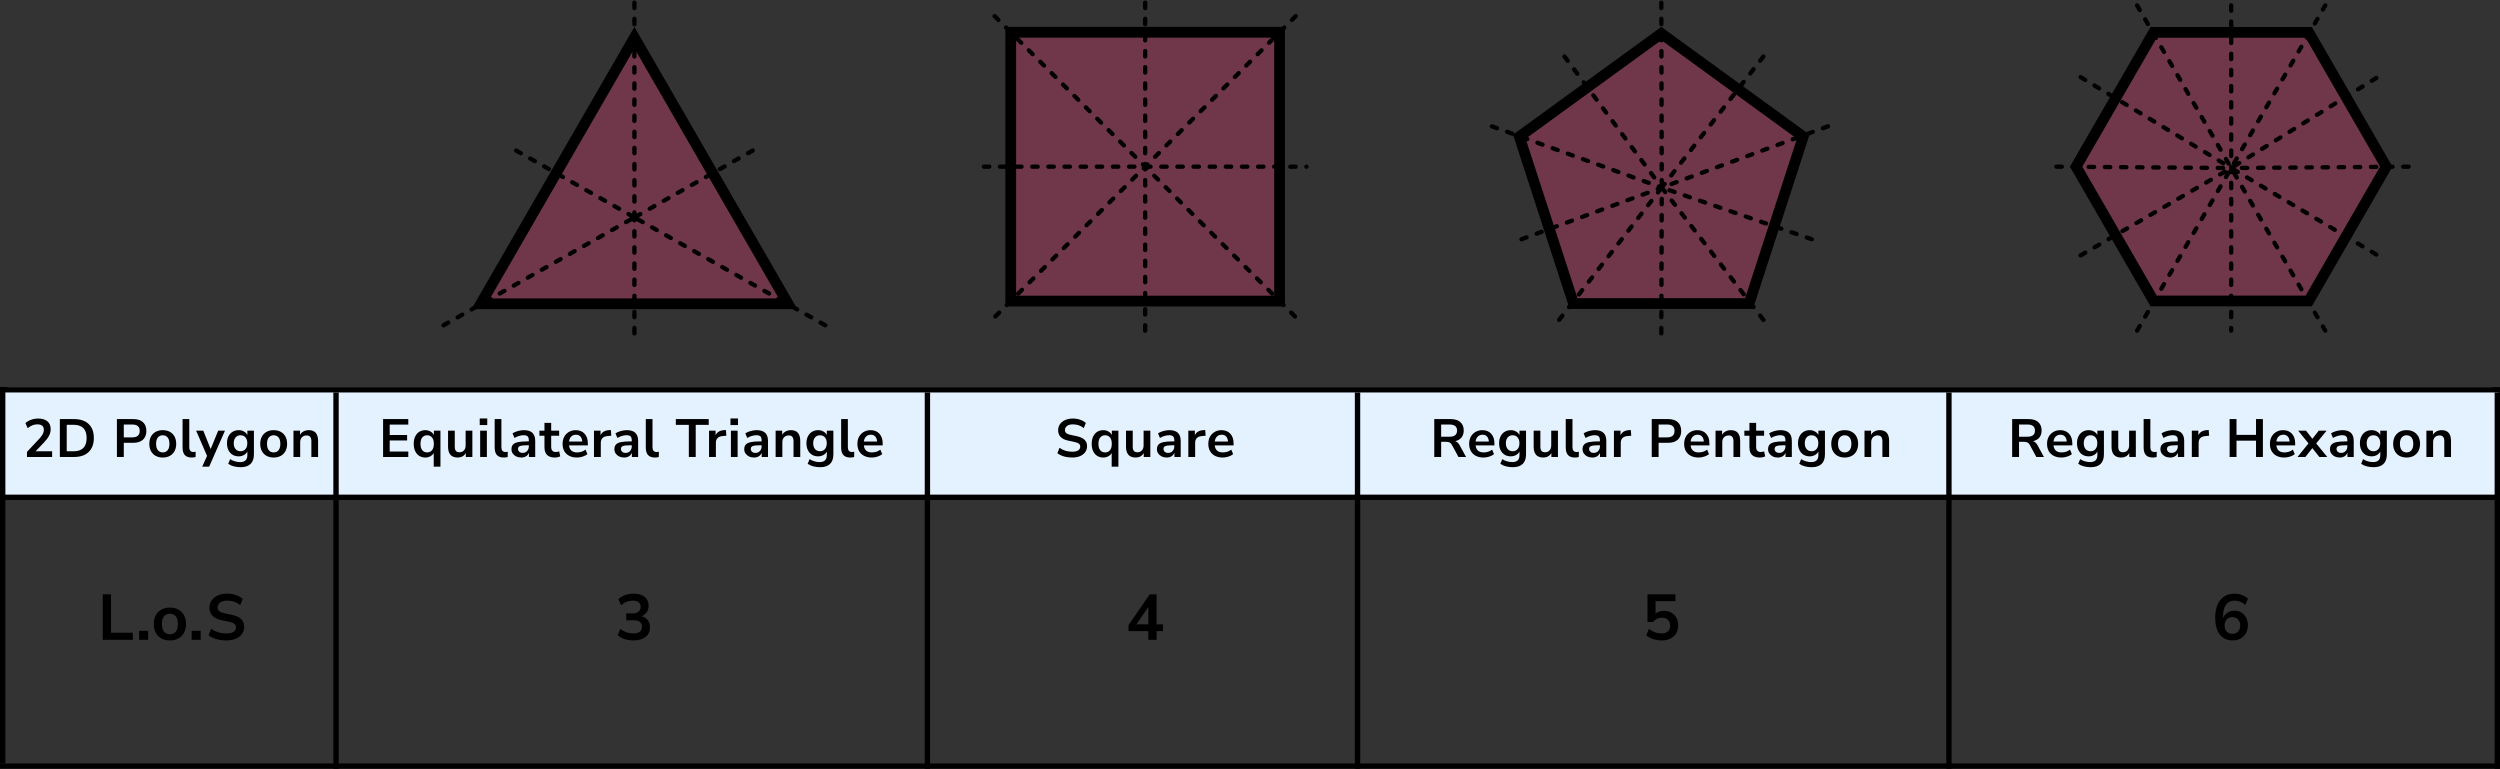
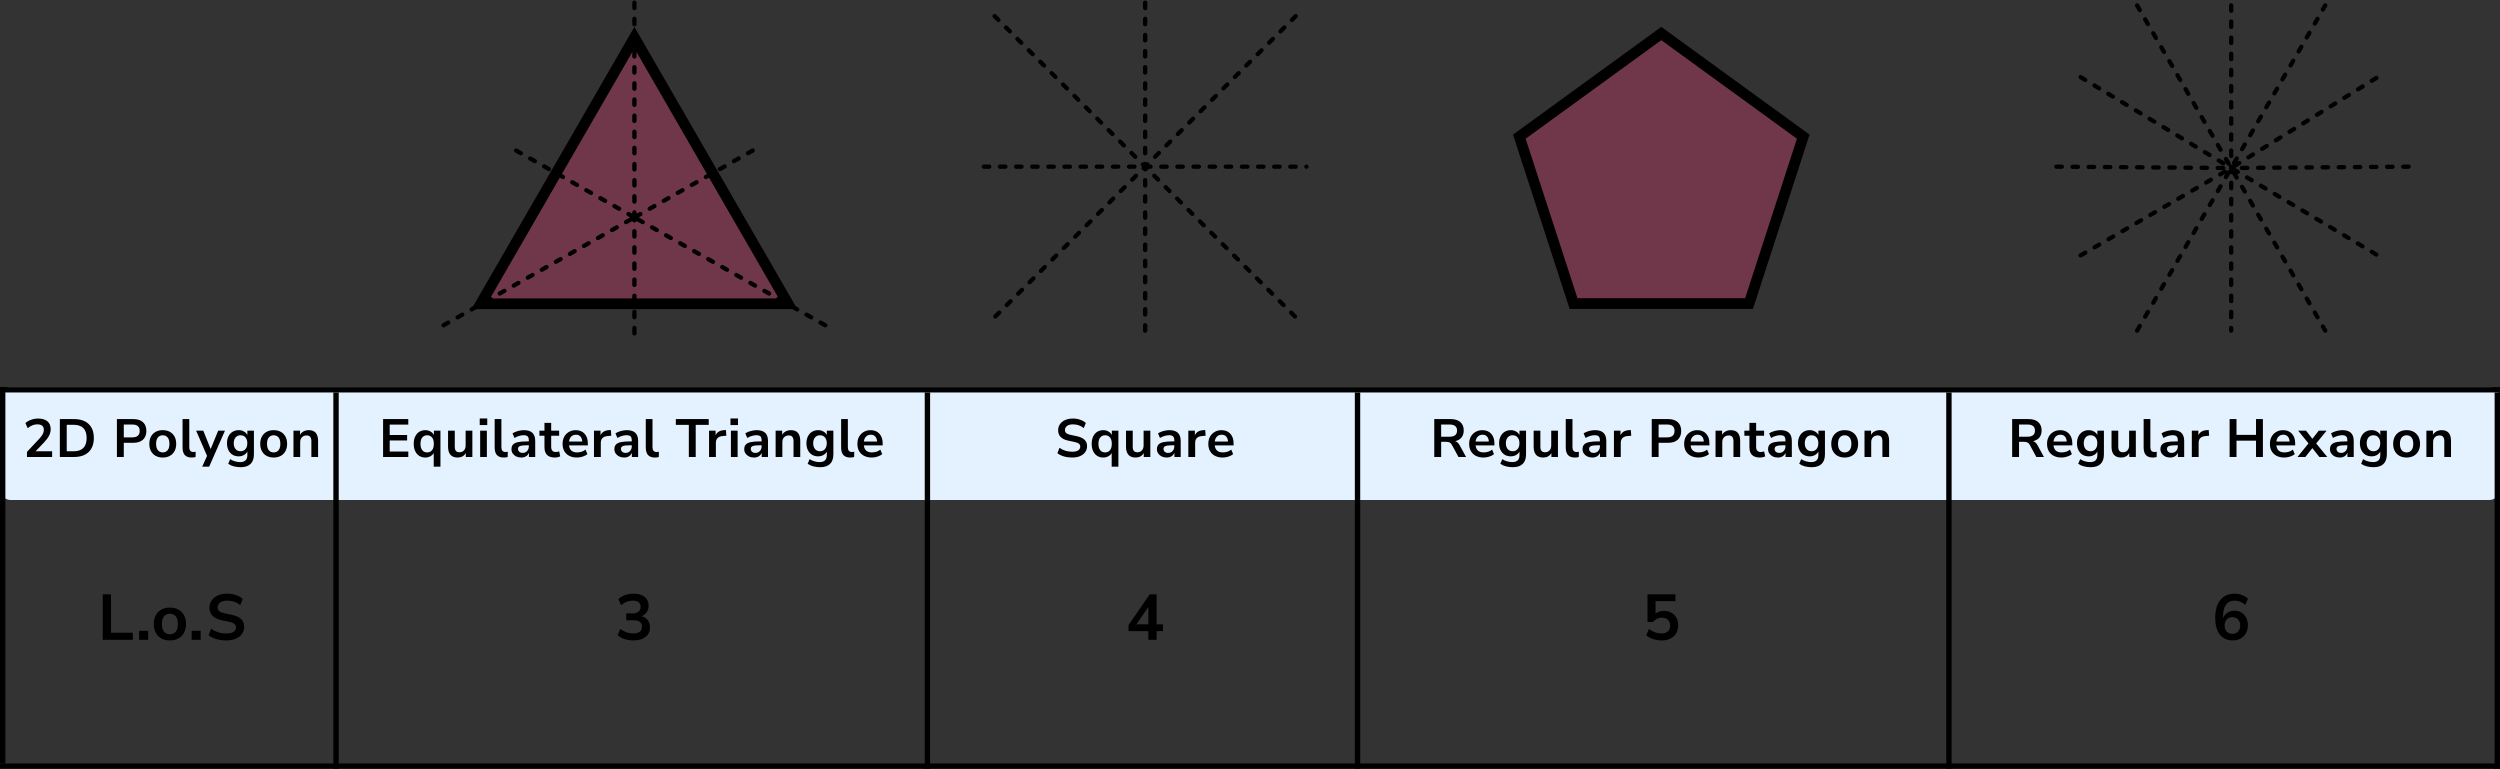
<svg xmlns="http://www.w3.org/2000/svg" width="465" height="143" viewBox="0 0 465 143" fill="none">
  <rect x="0" y="0" width="465" height="143" fill="#333333" stroke="none" />
-   <path d="M0 74C0 72.895 0.895 72 2 72H463C464.105 72 465 72.895 465 74V91C465 92.105 464.105 93 463 93H2C0.895 93 0 92.105 0 91V74Z" fill="#E4F2FF" />
+   <path d="M0 74C0 72.895 0.895 72 2 72H463C464.105 72 465 72.895 465 74V91C465 92.105 464.105 93 463 93H2C0.895 93 0 92.105 0 91V74" fill="#E4F2FF" />
  <line y1="72.5" x2="465" y2="72.5" stroke="black" />
-   <line y1="92.5" x2="465" y2="92.5" stroke="black" />
  <line y1="142.5" x2="465" y2="142.5" stroke="black" />
  <line x1="0.5" y1="72" x2="0.5" y2="142" stroke="black" />
  <line x1="62.5" y1="73" x2="62.5" y2="143" stroke="black" />
  <line x1="172.5" y1="73" x2="172.5" y2="143" stroke="black" />
  <line x1="252.5" y1="73" x2="252.5" y2="143" stroke="black" />
  <line x1="362.5" y1="73" x2="362.5" y2="143" stroke="black" />
  <line x1="464.5" y1="73" x2="464.5" y2="143" stroke="black" />
  <path d="M89.421 56.5L118 7L146.579 56.5H89.421Z" fill="#FF4081" fill-opacity="0.3" stroke="black" stroke-width="2" />
  <path d="M118 0.5V40.435M118 62V40.435M96 28L118 40.435M153.5 60.5L118 40.435M140 28L118 40.435M82.5 60.5L118 40.435" stroke="black" stroke-width="0.8" stroke-linecap="round" stroke-linejoin="round" stroke-dasharray="1 2" />
-   <rect x="188" y="6" width="50" height="50" fill="#FF4081" fill-opacity="0.3" stroke="black" stroke-width="2" />
  <path d="M213 0.5V61.5M183 31H213H243M185 3L241 59M241 3L185 59" stroke="black" stroke-width="0.8" stroke-linecap="round" stroke-linejoin="round" stroke-dasharray="1 2" />
  <path d="M282.595 25.421L309 6.236L335.405 25.421L325.319 56.462H292.681L282.595 25.421Z" fill="#FF4081" fill-opacity="0.3" stroke="black" stroke-width="2" />
-   <path d="M309 0.5L309.086 34.889M309 62L309.086 34.889M291 10.5L309.086 34.889M328 59.5L309.086 34.889M328 10.5L309.086 34.889M290 59.5L309.086 34.889M340 23.5L309.086 34.889M283 44.5L309.086 34.889M277.5 23.5L309.086 34.889M337 44.5L309.086 34.889" stroke="black" stroke-width="0.8" stroke-linecap="round" stroke-linejoin="round" stroke-dasharray="1 2" />
-   <path d="M400.577 55.981L386.155 31L400.577 6.019H429.423L443.845 31L429.423 55.981H400.577Z" fill="#FF4081" fill-opacity="0.3" stroke="black" stroke-width="2" />
  <path d="M415 1V61.5M382.5 31L415 31.25M448 31L415 31.25M397.5 1L432.5 61.5M397.5 61.5L432.5 1M387 14.35L415 31.25M442 47.349L415 31.25M442 14.5L415 31.25M387 47.5L415 31.25" stroke="black" stroke-width="0.8" stroke-linecap="round" stroke-linejoin="round" stroke-dasharray="1 2" />
  <path d="M5.016 85V84.05L7.296 81.62C7.602 81.287 7.822 80.993 7.956 80.74C8.089 80.48 8.156 80.217 8.156 79.95C8.156 79.27 7.746 78.93 6.926 78.93C6.286 78.93 5.696 79.17 5.156 79.65L4.726 78.69C5.006 78.437 5.356 78.233 5.776 78.08C6.196 77.927 6.632 77.85 7.086 77.85C7.839 77.85 8.416 78.02 8.816 78.36C9.222 78.7 9.426 79.187 9.426 79.82C9.426 80.247 9.322 80.657 9.116 81.05C8.916 81.443 8.599 81.867 8.166 82.32L6.616 83.94H9.696V85H5.016ZM11.132 85V77.95H13.752C14.932 77.95 15.842 78.253 16.482 78.86C17.128 79.467 17.452 80.337 17.452 81.47C17.452 82.597 17.128 83.467 16.482 84.08C15.842 84.693 14.932 85 13.752 85H11.132ZM12.412 83.94H13.672C15.298 83.94 16.112 83.117 16.112 81.47C16.112 79.83 15.298 79.01 13.672 79.01H12.412V83.94ZM21.744 85V77.95H24.804C25.578 77.95 26.174 78.143 26.594 78.53C27.014 78.917 27.224 79.457 27.224 80.15C27.224 80.843 27.014 81.387 26.594 81.78C26.174 82.167 25.578 82.36 24.804 82.36H23.024V85H21.744ZM23.024 81.35H24.604C25.524 81.35 25.984 80.95 25.984 80.15C25.984 79.357 25.524 78.96 24.604 78.96H23.024V81.35ZM30.274 85.1C29.767 85.1 29.327 84.997 28.954 84.79C28.58 84.583 28.29 84.29 28.084 83.91C27.877 83.523 27.774 83.07 27.774 82.55C27.774 82.03 27.877 81.58 28.084 81.2C28.29 80.82 28.58 80.527 28.954 80.32C29.327 80.113 29.767 80.01 30.274 80.01C30.78 80.01 31.22 80.113 31.594 80.32C31.967 80.527 32.257 80.82 32.464 81.2C32.67 81.58 32.774 82.03 32.774 82.55C32.774 83.07 32.67 83.523 32.464 83.91C32.257 84.29 31.967 84.583 31.594 84.79C31.22 84.997 30.78 85.1 30.274 85.1ZM30.274 84.15C30.647 84.15 30.947 84.017 31.174 83.75C31.4 83.477 31.514 83.077 31.514 82.55C31.514 82.017 31.4 81.62 31.174 81.36C30.947 81.093 30.647 80.96 30.274 80.96C29.9 80.96 29.6 81.093 29.374 81.36C29.147 81.62 29.034 82.017 29.034 82.55C29.034 83.077 29.147 83.477 29.374 83.75C29.6 84.017 29.9 84.15 30.274 84.15ZM35.656 85.1C35.075 85.1 34.645 84.943 34.365 84.63C34.092 84.31 33.956 83.843 33.956 83.23V77.95H35.206V83.17C35.206 83.77 35.459 84.07 35.965 84.07C36.039 84.07 36.112 84.067 36.185 84.06C36.259 84.053 36.329 84.04 36.395 84.02L36.376 85.01C36.136 85.07 35.895 85.1 35.656 85.1ZM37.612 86.8L38.512 84.8L36.482 80.11H37.812L39.182 83.53L40.582 80.11H41.842L38.902 86.8H37.612ZM44.768 86.9C44.315 86.9 43.888 86.847 43.488 86.74C43.095 86.64 42.748 86.483 42.448 86.27L42.808 85.4C43.088 85.587 43.388 85.723 43.708 85.81C44.028 85.903 44.348 85.95 44.668 85.95C45.561 85.95 46.008 85.52 46.008 84.66V83.99C45.868 84.263 45.651 84.48 45.358 84.64C45.071 84.8 44.751 84.88 44.398 84.88C43.958 84.88 43.575 84.78 43.248 84.58C42.921 84.373 42.668 84.087 42.488 83.72C42.308 83.353 42.218 82.927 42.218 82.44C42.218 81.953 42.308 81.53 42.488 81.17C42.668 80.803 42.921 80.52 43.248 80.32C43.575 80.113 43.958 80.01 44.398 80.01C44.765 80.01 45.091 80.093 45.378 80.26C45.665 80.42 45.875 80.637 46.008 80.91V80.11H47.228V84.51C47.228 85.303 47.018 85.9 46.598 86.3C46.178 86.7 45.568 86.9 44.768 86.9ZM44.738 83.93C45.125 83.93 45.431 83.797 45.658 83.53C45.885 83.263 45.998 82.9 45.998 82.44C45.998 81.98 45.885 81.62 45.658 81.36C45.431 81.093 45.125 80.96 44.738 80.96C44.351 80.96 44.045 81.093 43.818 81.36C43.591 81.62 43.478 81.98 43.478 82.44C43.478 82.9 43.591 83.263 43.818 83.53C44.045 83.797 44.351 83.93 44.738 83.93ZM50.903 85.1C50.396 85.1 49.956 84.997 49.583 84.79C49.21 84.583 48.92 84.29 48.713 83.91C48.506 83.523 48.403 83.07 48.403 82.55C48.403 82.03 48.506 81.58 48.713 81.2C48.92 80.82 49.21 80.527 49.583 80.32C49.956 80.113 50.396 80.01 50.903 80.01C51.41 80.01 51.85 80.113 52.223 80.32C52.596 80.527 52.886 80.82 53.093 81.2C53.3 81.58 53.403 82.03 53.403 82.55C53.403 83.07 53.3 83.523 53.093 83.91C52.886 84.29 52.596 84.583 52.223 84.79C51.85 84.997 51.41 85.1 50.903 85.1ZM50.903 84.15C51.276 84.15 51.576 84.017 51.803 83.75C52.03 83.477 52.143 83.077 52.143 82.55C52.143 82.017 52.03 81.62 51.803 81.36C51.576 81.093 51.276 80.96 50.903 80.96C50.53 80.96 50.23 81.093 50.003 81.36C49.776 81.62 49.663 82.017 49.663 82.55C49.663 83.077 49.776 83.477 50.003 83.75C50.23 84.017 50.53 84.15 50.903 84.15ZM54.585 85V80.11H55.805V80.87C55.971 80.59 56.195 80.377 56.475 80.23C56.761 80.083 57.081 80.01 57.435 80.01C58.588 80.01 59.165 80.68 59.165 82.02V85H57.915V82.08C57.915 81.7 57.841 81.423 57.695 81.25C57.555 81.077 57.335 80.99 57.035 80.99C56.668 80.99 56.375 81.107 56.155 81.34C55.941 81.567 55.835 81.87 55.835 82.25V85H54.585Z" fill="black" />
  <path d="M71.254 85V77.95H75.944V78.97H72.484V80.91H75.724V81.93H72.484V83.98H75.944V85H71.254ZM80.672 86.8V84.26C80.532 84.513 80.322 84.717 80.042 84.87C79.762 85.023 79.448 85.1 79.102 85.1C78.675 85.1 78.298 84.997 77.972 84.79C77.652 84.583 77.402 84.29 77.222 83.91C77.042 83.523 76.952 83.07 76.952 82.55C76.952 82.023 77.042 81.573 77.222 81.2C77.402 80.82 77.652 80.527 77.972 80.32C78.298 80.113 78.675 80.01 79.102 80.01C79.462 80.01 79.785 80.093 80.072 80.26C80.358 80.42 80.568 80.637 80.702 80.91V80.11H81.922V86.8H80.672ZM79.452 84.15C79.825 84.15 80.125 84.017 80.352 83.75C80.578 83.477 80.692 83.077 80.692 82.55C80.692 82.017 80.578 81.62 80.352 81.36C80.125 81.093 79.825 80.96 79.452 80.96C79.078 80.96 78.778 81.093 78.552 81.36C78.325 81.62 78.212 82.017 78.212 82.55C78.212 83.077 78.325 83.477 78.552 83.75C78.778 84.017 79.078 84.15 79.452 84.15ZM85.138 85.1C83.938 85.1 83.338 84.427 83.338 83.08V80.11H84.588V83.1C84.588 83.447 84.658 83.703 84.798 83.87C84.938 84.037 85.161 84.12 85.468 84.12C85.801 84.12 86.074 84.007 86.288 83.78C86.501 83.547 86.608 83.24 86.608 82.86V80.11H87.858V85H86.638V84.27C86.311 84.823 85.811 85.1 85.138 85.1ZM89.229 79.06V77.84H90.629V79.06H89.229ZM89.309 85V80.11H90.559V85H89.309ZM93.708 85.1C93.128 85.1 92.698 84.943 92.418 84.63C92.144 84.31 92.008 83.843 92.008 83.23V77.95H93.258V83.17C93.258 83.77 93.511 84.07 94.018 84.07C94.091 84.07 94.164 84.067 94.238 84.06C94.311 84.053 94.381 84.04 94.448 84.02L94.428 85.01C94.188 85.07 93.948 85.1 93.708 85.1ZM96.961 85.1C96.608 85.1 96.291 85.033 96.011 84.9C95.738 84.76 95.521 84.573 95.361 84.34C95.208 84.107 95.131 83.843 95.131 83.55C95.131 83.19 95.224 82.907 95.411 82.7C95.598 82.487 95.901 82.333 96.321 82.24C96.741 82.147 97.304 82.1 98.011 82.1H98.361V81.89C98.361 81.557 98.288 81.317 98.141 81.17C97.994 81.023 97.748 80.95 97.401 80.95C97.128 80.95 96.848 80.993 96.561 81.08C96.274 81.16 95.984 81.287 95.691 81.46L95.331 80.61C95.504 80.49 95.708 80.387 95.941 80.3C96.181 80.207 96.431 80.137 96.691 80.09C96.958 80.037 97.208 80.01 97.441 80.01C98.154 80.01 98.684 80.177 99.031 80.51C99.378 80.837 99.551 81.347 99.551 82.04V85H98.381V84.22C98.268 84.493 98.088 84.71 97.841 84.87C97.594 85.023 97.301 85.1 96.961 85.1ZM97.221 84.24C97.548 84.24 97.818 84.127 98.031 83.9C98.251 83.673 98.361 83.387 98.361 83.04V82.82H98.021C97.394 82.82 96.958 82.87 96.711 82.97C96.471 83.063 96.351 83.237 96.351 83.49C96.351 83.71 96.428 83.89 96.581 84.03C96.734 84.17 96.948 84.24 97.221 84.24ZM103.21 85.1C101.916 85.1 101.27 84.46 101.27 83.18V81.05H100.33V80.11H101.27V78.65H102.52V80.11H104V81.05H102.52V83.11C102.52 83.43 102.59 83.67 102.73 83.83C102.87 83.99 103.096 84.07 103.41 84.07C103.503 84.07 103.6 84.06 103.7 84.04C103.8 84.013 103.903 83.987 104.01 83.96L104.2 84.88C104.08 84.947 103.926 85 103.74 85.04C103.56 85.08 103.383 85.1 103.21 85.1ZM107.319 85.1C106.765 85.1 106.289 84.997 105.889 84.79C105.489 84.583 105.179 84.29 104.959 83.91C104.745 83.53 104.639 83.08 104.639 82.56C104.639 82.053 104.742 81.61 104.949 81.23C105.162 80.85 105.452 80.553 105.819 80.34C106.192 80.12 106.615 80.01 107.089 80.01C107.782 80.01 108.329 80.23 108.729 80.67C109.135 81.11 109.339 81.71 109.339 82.47V82.84H105.839C105.932 83.713 106.432 84.15 107.339 84.15C107.612 84.15 107.885 84.11 108.159 84.03C108.432 83.943 108.682 83.81 108.909 83.63L109.259 84.47C109.025 84.663 108.732 84.817 108.379 84.93C108.025 85.043 107.672 85.1 107.319 85.1ZM107.139 80.86C106.772 80.86 106.475 80.973 106.249 81.2C106.022 81.427 105.885 81.733 105.839 82.12H108.299C108.272 81.713 108.159 81.403 107.959 81.19C107.765 80.97 107.492 80.86 107.139 80.86ZM110.479 85V80.11H111.699V80.97C111.939 80.39 112.452 80.07 113.239 80.01L113.619 79.98L113.699 81.04L112.979 81.11C112.159 81.19 111.749 81.61 111.749 82.37V85H110.479ZM116.106 85.1C115.753 85.1 115.436 85.033 115.156 84.9C114.883 84.76 114.666 84.573 114.506 84.34C114.353 84.107 114.276 83.843 114.276 83.55C114.276 83.19 114.369 82.907 114.556 82.7C114.743 82.487 115.046 82.333 115.466 82.24C115.886 82.147 116.449 82.1 117.156 82.1H117.506V81.89C117.506 81.557 117.433 81.317 117.286 81.17C117.139 81.023 116.893 80.95 116.546 80.95C116.273 80.95 115.993 80.993 115.706 81.08C115.419 81.16 115.129 81.287 114.836 81.46L114.476 80.61C114.649 80.49 114.853 80.387 115.086 80.3C115.326 80.207 115.576 80.137 115.836 80.09C116.103 80.037 116.353 80.01 116.586 80.01C117.299 80.01 117.829 80.177 118.176 80.51C118.523 80.837 118.696 81.347 118.696 82.04V85H117.526V84.22C117.413 84.493 117.233 84.71 116.986 84.87C116.739 85.023 116.446 85.1 116.106 85.1ZM116.366 84.24C116.693 84.24 116.963 84.127 117.176 83.9C117.396 83.673 117.506 83.387 117.506 83.04V82.82H117.166C116.539 82.82 116.103 82.87 115.856 82.97C115.616 83.063 115.496 83.237 115.496 83.49C115.496 83.71 115.573 83.89 115.726 84.03C115.879 84.17 116.093 84.24 116.366 84.24ZM121.815 85.1C121.235 85.1 120.805 84.943 120.525 84.63C120.251 84.31 120.115 83.843 120.115 83.23V77.95H121.365V83.17C121.365 83.77 121.618 84.07 122.125 84.07C122.198 84.07 122.271 84.067 122.345 84.06C122.418 84.053 122.488 84.04 122.555 84.02L122.535 85.01C122.295 85.07 122.055 85.1 121.815 85.1ZM128.123 85V79.02H125.703V77.95H131.823V79.02H129.403V85H128.123ZM131.883 85V80.11H133.103V80.97C133.343 80.39 133.856 80.07 134.643 80.01L135.023 79.98L135.103 81.04L134.383 81.11C133.563 81.19 133.153 81.61 133.153 82.37V85H131.883ZM135.869 79.06V77.84H137.269V79.06H135.869ZM135.949 85V80.11H137.199V85H135.949ZM140.258 85.1C139.905 85.1 139.588 85.033 139.308 84.9C139.035 84.76 138.818 84.573 138.658 84.34C138.505 84.107 138.428 83.843 138.428 83.55C138.428 83.19 138.521 82.907 138.708 82.7C138.895 82.487 139.198 82.333 139.618 82.24C140.038 82.147 140.601 82.1 141.308 82.1H141.658V81.89C141.658 81.557 141.585 81.317 141.438 81.17C141.291 81.023 141.045 80.95 140.698 80.95C140.425 80.95 140.145 80.993 139.858 81.08C139.571 81.16 139.281 81.287 138.988 81.46L138.628 80.61C138.801 80.49 139.005 80.387 139.238 80.3C139.478 80.207 139.728 80.137 139.988 80.09C140.255 80.037 140.505 80.01 140.738 80.01C141.451 80.01 141.981 80.177 142.328 80.51C142.675 80.837 142.848 81.347 142.848 82.04V85H141.678V84.22C141.565 84.493 141.385 84.71 141.138 84.87C140.891 85.023 140.598 85.1 140.258 85.1ZM140.518 84.24C140.845 84.24 141.115 84.127 141.328 83.9C141.548 83.673 141.658 83.387 141.658 83.04V82.82H141.318C140.691 82.82 140.255 82.87 140.008 82.97C139.768 83.063 139.648 83.237 139.648 83.49C139.648 83.71 139.725 83.89 139.878 84.03C140.031 84.17 140.245 84.24 140.518 84.24ZM144.267 85V80.11H145.487V80.87C145.653 80.59 145.877 80.377 146.157 80.23C146.443 80.083 146.763 80.01 147.117 80.01C148.27 80.01 148.847 80.68 148.847 82.02V85H147.597V82.08C147.597 81.7 147.523 81.423 147.377 81.25C147.237 81.077 147.017 80.99 146.717 80.99C146.35 80.99 146.057 81.107 145.837 81.34C145.623 81.567 145.517 81.87 145.517 82.25V85H144.267ZM152.546 86.9C152.093 86.9 151.666 86.847 151.266 86.74C150.873 86.64 150.526 86.483 150.226 86.27L150.586 85.4C150.866 85.587 151.166 85.723 151.486 85.81C151.806 85.903 152.126 85.95 152.446 85.95C153.34 85.95 153.786 85.52 153.786 84.66V83.99C153.646 84.263 153.43 84.48 153.136 84.64C152.85 84.8 152.53 84.88 152.176 84.88C151.736 84.88 151.353 84.78 151.026 84.58C150.7 84.373 150.446 84.087 150.266 83.72C150.086 83.353 149.996 82.927 149.996 82.44C149.996 81.953 150.086 81.53 150.266 81.17C150.446 80.803 150.7 80.52 151.026 80.32C151.353 80.113 151.736 80.01 152.176 80.01C152.543 80.01 152.87 80.093 153.156 80.26C153.443 80.42 153.653 80.637 153.786 80.91V80.11H155.006V84.51C155.006 85.303 154.796 85.9 154.376 86.3C153.956 86.7 153.346 86.9 152.546 86.9ZM152.516 83.93C152.903 83.93 153.21 83.797 153.436 83.53C153.663 83.263 153.776 82.9 153.776 82.44C153.776 81.98 153.663 81.62 153.436 81.36C153.21 81.093 152.903 80.96 152.516 80.96C152.13 80.96 151.823 81.093 151.596 81.36C151.37 81.62 151.256 81.98 151.256 82.44C151.256 82.9 151.37 83.263 151.596 83.53C151.823 83.797 152.13 83.93 152.516 83.93ZM158.151 85.1C157.571 85.1 157.141 84.943 156.861 84.63C156.588 84.31 156.451 83.843 156.451 83.23V77.95H157.701V83.17C157.701 83.77 157.955 84.07 158.461 84.07C158.535 84.07 158.608 84.067 158.681 84.06C158.755 84.053 158.825 84.04 158.891 84.02L158.871 85.01C158.631 85.07 158.391 85.1 158.151 85.1ZM162.156 85.1C161.603 85.1 161.126 84.997 160.726 84.79C160.326 84.583 160.016 84.29 159.796 83.91C159.583 83.53 159.476 83.08 159.476 82.56C159.476 82.053 159.579 81.61 159.786 81.23C159.999 80.85 160.289 80.553 160.656 80.34C161.029 80.12 161.453 80.01 161.926 80.01C162.619 80.01 163.166 80.23 163.566 80.67C163.973 81.11 164.176 81.71 164.176 82.47V82.84H160.676C160.769 83.713 161.269 84.15 162.176 84.15C162.449 84.15 162.723 84.11 162.996 84.03C163.269 83.943 163.519 83.81 163.746 83.63L164.096 84.47C163.863 84.663 163.569 84.817 163.216 84.93C162.863 85.043 162.509 85.1 162.156 85.1ZM161.976 80.86C161.609 80.86 161.313 80.973 161.086 81.2C160.859 81.427 160.723 81.733 160.676 82.12H163.136C163.109 81.713 162.996 81.403 162.796 81.19C162.603 80.97 162.329 80.86 161.976 80.86Z" fill="black" />
  <path d="M199.414 85.1C198.861 85.1 198.347 85.03 197.874 84.89C197.401 84.743 197.001 84.547 196.674 84.3L197.064 83.29C197.391 83.523 197.747 83.703 198.134 83.83C198.527 83.957 198.954 84.02 199.414 84.02C199.941 84.02 200.324 83.933 200.564 83.76C200.804 83.58 200.924 83.35 200.924 83.07C200.924 82.837 200.837 82.653 200.664 82.52C200.497 82.387 200.207 82.277 199.794 82.19L198.694 81.96C197.441 81.693 196.814 81.05 196.814 80.03C196.814 79.59 196.931 79.207 197.164 78.88C197.397 78.553 197.721 78.3 198.134 78.12C198.547 77.94 199.024 77.85 199.564 77.85C200.044 77.85 200.494 77.923 200.914 78.07C201.334 78.21 201.684 78.41 201.964 78.67L201.574 79.63C201.021 79.163 200.347 78.93 199.554 78.93C199.094 78.93 198.734 79.027 198.474 79.22C198.214 79.413 198.084 79.667 198.084 79.98C198.084 80.22 198.164 80.413 198.324 80.56C198.484 80.7 198.757 80.81 199.144 80.89L200.234 81.12C200.894 81.26 201.384 81.48 201.704 81.78C202.031 82.08 202.194 82.48 202.194 82.98C202.194 83.4 202.081 83.77 201.854 84.09C201.627 84.41 201.304 84.66 200.884 84.84C200.471 85.013 199.981 85.1 199.414 85.1ZM206.772 86.8V84.26C206.632 84.513 206.422 84.717 206.142 84.87C205.862 85.023 205.549 85.1 205.202 85.1C204.776 85.1 204.399 84.997 204.072 84.79C203.752 84.583 203.502 84.29 203.322 83.91C203.142 83.523 203.052 83.07 203.052 82.55C203.052 82.023 203.142 81.573 203.322 81.2C203.502 80.82 203.752 80.527 204.072 80.32C204.399 80.113 204.776 80.01 205.202 80.01C205.562 80.01 205.886 80.093 206.172 80.26C206.459 80.42 206.669 80.637 206.802 80.91V80.11H208.022V86.8H206.772ZM205.552 84.15C205.926 84.15 206.226 84.017 206.452 83.75C206.679 83.477 206.792 83.077 206.792 82.55C206.792 82.017 206.679 81.62 206.452 81.36C206.226 81.093 205.926 80.96 205.552 80.96C205.179 80.96 204.879 81.093 204.652 81.36C204.426 81.62 204.312 82.017 204.312 82.55C204.312 83.077 204.426 83.477 204.652 83.75C204.879 84.017 205.179 84.15 205.552 84.15ZM211.239 85.1C210.039 85.1 209.439 84.427 209.439 83.08V80.11H210.689V83.1C210.689 83.447 210.759 83.703 210.899 83.87C211.039 84.037 211.262 84.12 211.569 84.12C211.902 84.12 212.175 84.007 212.389 83.78C212.602 83.547 212.709 83.24 212.709 82.86V80.11H213.959V85H212.739V84.27C212.412 84.823 211.912 85.1 211.239 85.1ZM217.02 85.1C216.666 85.1 216.35 85.033 216.07 84.9C215.796 84.76 215.58 84.573 215.42 84.34C215.266 84.107 215.19 83.843 215.19 83.55C215.19 83.19 215.283 82.907 215.47 82.7C215.656 82.487 215.96 82.333 216.38 82.24C216.8 82.147 217.363 82.1 218.07 82.1H218.42V81.89C218.42 81.557 218.346 81.317 218.2 81.17C218.053 81.023 217.806 80.95 217.46 80.95C217.186 80.95 216.906 80.993 216.62 81.08C216.333 81.16 216.043 81.287 215.75 81.46L215.39 80.61C215.563 80.49 215.766 80.387 216 80.3C216.24 80.207 216.49 80.137 216.75 80.09C217.016 80.037 217.266 80.01 217.5 80.01C218.213 80.01 218.743 80.177 219.09 80.51C219.436 80.837 219.61 81.347 219.61 82.04V85H218.44V84.22C218.326 84.493 218.146 84.71 217.9 84.87C217.653 85.023 217.36 85.1 217.02 85.1ZM217.28 84.24C217.606 84.24 217.876 84.127 218.09 83.9C218.31 83.673 218.42 83.387 218.42 83.04V82.82H218.08C217.453 82.82 217.016 82.87 216.77 82.97C216.53 83.063 216.41 83.237 216.41 83.49C216.41 83.71 216.486 83.89 216.64 84.03C216.793 84.17 217.006 84.24 217.28 84.24ZM221.028 85V80.11H222.248V80.97C222.488 80.39 223.002 80.07 223.788 80.01L224.168 79.98L224.248 81.04L223.528 81.11C222.708 81.19 222.298 81.61 222.298 82.37V85H221.028ZM227.426 85.1C226.873 85.1 226.396 84.997 225.996 84.79C225.596 84.583 225.286 84.29 225.066 83.91C224.853 83.53 224.746 83.08 224.746 82.56C224.746 82.053 224.85 81.61 225.056 81.23C225.27 80.85 225.56 80.553 225.926 80.34C226.3 80.12 226.723 80.01 227.196 80.01C227.89 80.01 228.436 80.23 228.836 80.67C229.243 81.11 229.446 81.71 229.446 82.47V82.84H225.946C226.04 83.713 226.54 84.15 227.446 84.15C227.72 84.15 227.993 84.11 228.266 84.03C228.54 83.943 228.79 83.81 229.016 83.63L229.366 84.47C229.133 84.663 228.84 84.817 228.486 84.93C228.133 85.043 227.78 85.1 227.426 85.1ZM227.246 80.86C226.88 80.86 226.583 80.973 226.356 81.2C226.13 81.427 225.993 81.733 225.946 82.12H228.406C228.38 81.713 228.266 81.403 228.066 81.19C227.873 80.97 227.6 80.86 227.246 80.86Z" fill="black" />
  <path d="M266.775 85V77.95H269.835C270.608 77.95 271.205 78.137 271.625 78.51C272.045 78.877 272.255 79.393 272.255 80.06C272.255 80.587 272.118 81.023 271.845 81.37C271.572 81.71 271.178 81.94 270.665 82.06C271.005 82.167 271.285 82.423 271.505 82.83L272.685 85H271.275L270.055 82.75C269.935 82.53 269.792 82.38 269.625 82.3C269.465 82.22 269.258 82.18 269.005 82.18H268.055V85H266.775ZM268.055 81.23H269.615C270.548 81.23 271.015 80.85 271.015 80.09C271.015 79.337 270.548 78.96 269.615 78.96H268.055V81.23ZM275.943 85.1C275.39 85.1 274.913 84.997 274.513 84.79C274.113 84.583 273.803 84.29 273.583 83.91C273.37 83.53 273.263 83.08 273.263 82.56C273.263 82.053 273.367 81.61 273.573 81.23C273.787 80.85 274.077 80.553 274.443 80.34C274.817 80.12 275.24 80.01 275.713 80.01C276.407 80.01 276.953 80.23 277.353 80.67C277.76 81.11 277.963 81.71 277.963 82.47V82.84H274.463C274.557 83.713 275.057 84.15 275.963 84.15C276.237 84.15 276.51 84.11 276.783 84.03C277.057 83.943 277.307 83.81 277.533 83.63L277.883 84.47C277.65 84.663 277.357 84.817 277.003 84.93C276.65 85.043 276.297 85.1 275.943 85.1ZM275.763 80.86C275.397 80.86 275.1 80.973 274.873 81.2C274.647 81.427 274.51 81.733 274.463 82.12H276.923C276.897 81.713 276.783 81.403 276.583 81.19C276.39 80.97 276.117 80.86 275.763 80.86ZM281.383 86.9C280.93 86.9 280.503 86.847 280.103 86.74C279.71 86.64 279.363 86.483 279.063 86.27L279.423 85.4C279.703 85.587 280.003 85.723 280.323 85.81C280.643 85.903 280.963 85.95 281.283 85.95C282.177 85.95 282.623 85.52 282.623 84.66V83.99C282.483 84.263 282.267 84.48 281.973 84.64C281.687 84.8 281.367 84.88 281.013 84.88C280.573 84.88 280.19 84.78 279.863 84.58C279.537 84.373 279.283 84.087 279.103 83.72C278.923 83.353 278.833 82.927 278.833 82.44C278.833 81.953 278.923 81.53 279.103 81.17C279.283 80.803 279.537 80.52 279.863 80.32C280.19 80.113 280.573 80.01 281.013 80.01C281.38 80.01 281.707 80.093 281.993 80.26C282.28 80.42 282.49 80.637 282.623 80.91V80.11H283.843V84.51C283.843 85.303 283.633 85.9 283.213 86.3C282.793 86.7 282.183 86.9 281.383 86.9ZM281.353 83.93C281.74 83.93 282.047 83.797 282.273 83.53C282.5 83.263 282.613 82.9 282.613 82.44C282.613 81.98 282.5 81.62 282.273 81.36C282.047 81.093 281.74 80.96 281.353 80.96C280.967 80.96 280.66 81.093 280.433 81.36C280.207 81.62 280.093 81.98 280.093 82.44C280.093 82.9 280.207 83.263 280.433 83.53C280.66 83.797 280.967 83.93 281.353 83.93ZM287.058 85.1C285.858 85.1 285.258 84.427 285.258 83.08V80.11H286.508V83.1C286.508 83.447 286.578 83.703 286.718 83.87C286.858 84.037 287.082 84.12 287.388 84.12C287.722 84.12 287.995 84.007 288.208 83.78C288.422 83.547 288.528 83.24 288.528 82.86V80.11H289.778V85H288.558V84.27C288.232 84.823 287.732 85.1 287.058 85.1ZM292.929 85.1C292.349 85.1 291.919 84.943 291.639 84.63C291.366 84.31 291.229 83.843 291.229 83.23V77.95H292.479V83.17C292.479 83.77 292.733 84.07 293.239 84.07C293.313 84.07 293.386 84.067 293.459 84.06C293.533 84.053 293.603 84.04 293.669 84.02L293.649 85.01C293.409 85.07 293.169 85.1 292.929 85.1ZM296.183 85.1C295.83 85.1 295.513 85.033 295.233 84.9C294.96 84.76 294.743 84.573 294.583 84.34C294.43 84.107 294.353 83.843 294.353 83.55C294.353 83.19 294.446 82.907 294.633 82.7C294.82 82.487 295.123 82.333 295.543 82.24C295.963 82.147 296.526 82.1 297.233 82.1H297.583V81.89C297.583 81.557 297.51 81.317 297.363 81.17C297.216 81.023 296.97 80.95 296.623 80.95C296.35 80.95 296.07 80.993 295.783 81.08C295.496 81.16 295.206 81.287 294.913 81.46L294.553 80.61C294.726 80.49 294.93 80.387 295.163 80.3C295.403 80.207 295.653 80.137 295.913 80.09C296.18 80.037 296.43 80.01 296.663 80.01C297.376 80.01 297.906 80.177 298.253 80.51C298.6 80.837 298.773 81.347 298.773 82.04V85H297.603V84.22C297.49 84.493 297.31 84.71 297.063 84.87C296.816 85.023 296.523 85.1 296.183 85.1ZM296.443 84.24C296.77 84.24 297.04 84.127 297.253 83.9C297.473 83.673 297.583 83.387 297.583 83.04V82.82H297.243C296.616 82.82 296.18 82.87 295.933 82.97C295.693 83.063 295.573 83.237 295.573 83.49C295.573 83.71 295.65 83.89 295.803 84.03C295.956 84.17 296.17 84.24 296.443 84.24ZM300.192 85V80.11H301.412V80.97C301.652 80.39 302.165 80.07 302.952 80.01L303.332 79.98L303.412 81.04L302.692 81.11C301.872 81.19 301.462 81.61 301.462 82.37V85H300.192ZM307.223 85V77.95H310.283C311.056 77.95 311.653 78.143 312.073 78.53C312.493 78.917 312.703 79.457 312.703 80.15C312.703 80.843 312.493 81.387 312.073 81.78C311.653 82.167 311.056 82.36 310.283 82.36H308.503V85H307.223ZM308.503 81.35H310.083C311.003 81.35 311.463 80.95 311.463 80.15C311.463 79.357 311.003 78.96 310.083 78.96H308.503V81.35ZM315.932 85.1C315.379 85.1 314.902 84.997 314.502 84.79C314.102 84.583 313.792 84.29 313.572 83.91C313.359 83.53 313.252 83.08 313.252 82.56C313.252 82.053 313.356 81.61 313.562 81.23C313.776 80.85 314.066 80.553 314.432 80.34C314.806 80.12 315.229 80.01 315.702 80.01C316.396 80.01 316.942 80.23 317.342 80.67C317.749 81.11 317.952 81.71 317.952 82.47V82.84H314.452C314.546 83.713 315.046 84.15 315.952 84.15C316.226 84.15 316.499 84.11 316.772 84.03C317.046 83.943 317.296 83.81 317.522 83.63L317.872 84.47C317.639 84.663 317.346 84.817 316.992 84.93C316.639 85.043 316.286 85.1 315.932 85.1ZM315.752 80.86C315.386 80.86 315.089 80.973 314.862 81.2C314.636 81.427 314.499 81.733 314.452 82.12H316.912C316.886 81.713 316.772 81.403 316.572 81.19C316.379 80.97 316.106 80.86 315.752 80.86ZM319.092 85V80.11H320.312V80.87C320.479 80.59 320.702 80.377 320.982 80.23C321.269 80.083 321.589 80.01 321.942 80.01C323.096 80.01 323.672 80.68 323.672 82.02V85H322.422V82.08C322.422 81.7 322.349 81.423 322.202 81.25C322.062 81.077 321.842 80.99 321.542 80.99C321.176 80.99 320.882 81.107 320.662 81.34C320.449 81.567 320.342 81.87 320.342 82.25V85H319.092ZM327.332 85.1C326.039 85.1 325.392 84.46 325.392 83.18V81.05H324.452V80.11H325.392V78.65H326.642V80.11H328.122V81.05H326.642V83.11C326.642 83.43 326.712 83.67 326.852 83.83C326.992 83.99 327.219 84.07 327.532 84.07C327.625 84.07 327.722 84.06 327.822 84.04C327.922 84.013 328.025 83.987 328.132 83.96L328.322 84.88C328.202 84.947 328.049 85 327.862 85.04C327.682 85.08 327.505 85.1 327.332 85.1ZM330.69 85.1C330.337 85.1 330.02 85.033 329.74 84.9C329.467 84.76 329.25 84.573 329.09 84.34C328.937 84.107 328.86 83.843 328.86 83.55C328.86 83.19 328.953 82.907 329.14 82.7C329.327 82.487 329.63 82.333 330.05 82.24C330.47 82.147 331.033 82.1 331.74 82.1H332.09V81.89C332.09 81.557 332.017 81.317 331.87 81.17C331.723 81.023 331.477 80.95 331.13 80.95C330.857 80.95 330.577 80.993 330.29 81.08C330.003 81.16 329.713 81.287 329.42 81.46L329.06 80.61C329.233 80.49 329.437 80.387 329.67 80.3C329.91 80.207 330.16 80.137 330.42 80.09C330.687 80.037 330.937 80.01 331.17 80.01C331.883 80.01 332.413 80.177 332.76 80.51C333.107 80.837 333.28 81.347 333.28 82.04V85H332.11V84.22C331.997 84.493 331.817 84.71 331.57 84.87C331.323 85.023 331.03 85.1 330.69 85.1ZM330.95 84.24C331.277 84.24 331.547 84.127 331.76 83.9C331.98 83.673 332.09 83.387 332.09 83.04V82.82H331.75C331.123 82.82 330.687 82.87 330.44 82.97C330.2 83.063 330.08 83.237 330.08 83.49C330.08 83.71 330.157 83.89 330.31 84.03C330.463 84.17 330.677 84.24 330.95 84.24ZM336.979 86.9C336.525 86.9 336.099 86.847 335.699 86.74C335.305 86.64 334.959 86.483 334.659 86.27L335.019 85.4C335.299 85.587 335.599 85.723 335.919 85.81C336.239 85.903 336.559 85.95 336.879 85.95C337.772 85.95 338.219 85.52 338.219 84.66V83.99C338.079 84.263 337.862 84.48 337.569 84.64C337.282 84.8 336.962 84.88 336.609 84.88C336.169 84.88 335.785 84.78 335.459 84.58C335.132 84.373 334.879 84.087 334.699 83.72C334.519 83.353 334.429 82.927 334.429 82.44C334.429 81.953 334.519 81.53 334.699 81.17C334.879 80.803 335.132 80.52 335.459 80.32C335.785 80.113 336.169 80.01 336.609 80.01C336.975 80.01 337.302 80.093 337.589 80.26C337.875 80.42 338.085 80.637 338.219 80.91V80.11H339.439V84.51C339.439 85.303 339.229 85.9 338.809 86.3C338.389 86.7 337.779 86.9 336.979 86.9ZM336.949 83.93C337.335 83.93 337.642 83.797 337.869 83.53C338.095 83.263 338.209 82.9 338.209 82.44C338.209 81.98 338.095 81.62 337.869 81.36C337.642 81.093 337.335 80.96 336.949 80.96C336.562 80.96 336.255 81.093 336.029 81.36C335.802 81.62 335.689 81.98 335.689 82.44C335.689 82.9 335.802 83.263 336.029 83.53C336.255 83.797 336.562 83.93 336.949 83.93ZM343.114 85.1C342.607 85.1 342.167 84.997 341.794 84.79C341.42 84.583 341.13 84.29 340.924 83.91C340.717 83.523 340.614 83.07 340.614 82.55C340.614 82.03 340.717 81.58 340.924 81.2C341.13 80.82 341.42 80.527 341.794 80.32C342.167 80.113 342.607 80.01 343.114 80.01C343.62 80.01 344.06 80.113 344.434 80.32C344.807 80.527 345.097 80.82 345.304 81.2C345.51 81.58 345.614 82.03 345.614 82.55C345.614 83.07 345.51 83.523 345.304 83.91C345.097 84.29 344.807 84.583 344.434 84.79C344.06 84.997 343.62 85.1 343.114 85.1ZM343.114 84.15C343.487 84.15 343.787 84.017 344.014 83.75C344.24 83.477 344.354 83.077 344.354 82.55C344.354 82.017 344.24 81.62 344.014 81.36C343.787 81.093 343.487 80.96 343.114 80.96C342.74 80.96 342.44 81.093 342.214 81.36C341.987 81.62 341.874 82.017 341.874 82.55C341.874 83.077 341.987 83.477 342.214 83.75C342.44 84.017 342.74 84.15 343.114 84.15ZM346.796 85V80.11H348.016V80.87C348.182 80.59 348.406 80.377 348.686 80.23C348.972 80.083 349.292 80.01 349.646 80.01C350.799 80.01 351.376 80.68 351.376 82.02V85H350.126V82.08C350.126 81.7 350.052 81.423 349.906 81.25C349.766 81.077 349.546 80.99 349.246 80.99C348.879 80.99 348.586 81.107 348.366 81.34C348.152 81.567 348.046 81.87 348.046 82.25V85H346.796Z" fill="black" />
  <path d="M374.261 85V77.95H377.321C378.094 77.95 378.691 78.137 379.111 78.51C379.531 78.877 379.741 79.393 379.741 80.06C379.741 80.587 379.604 81.023 379.331 81.37C379.058 81.71 378.664 81.94 378.151 82.06C378.491 82.167 378.771 82.423 378.991 82.83L380.171 85H378.761L377.541 82.75C377.421 82.53 377.278 82.38 377.111 82.3C376.951 82.22 376.744 82.18 376.491 82.18H375.541V85H374.261ZM375.541 81.23H377.101C378.034 81.23 378.501 80.85 378.501 80.09C378.501 79.337 378.034 78.96 377.101 78.96H375.541V81.23ZM383.43 85.1C382.876 85.1 382.4 84.997 382 84.79C381.6 84.583 381.29 84.29 381.07 83.91C380.856 83.53 380.75 83.08 380.75 82.56C380.75 82.053 380.853 81.61 381.06 81.23C381.273 80.85 381.563 80.553 381.93 80.34C382.303 80.12 382.726 80.01 383.2 80.01C383.893 80.01 384.44 80.23 384.84 80.67C385.246 81.11 385.45 81.71 385.45 82.47V82.84H381.95C382.043 83.713 382.543 84.15 383.45 84.15C383.723 84.15 383.996 84.11 384.27 84.03C384.543 83.943 384.793 83.81 385.02 83.63L385.37 84.47C385.136 84.663 384.843 84.817 384.49 84.93C384.136 85.043 383.783 85.1 383.43 85.1ZM383.25 80.86C382.883 80.86 382.586 80.973 382.36 81.2C382.133 81.427 381.996 81.733 381.95 82.12H384.41C384.383 81.713 384.27 81.403 384.07 81.19C383.876 80.97 383.603 80.86 383.25 80.86ZM388.869 86.9C388.416 86.9 387.989 86.847 387.589 86.74C387.196 86.64 386.849 86.483 386.549 86.27L386.909 85.4C387.189 85.587 387.489 85.723 387.809 85.81C388.129 85.903 388.449 85.95 388.769 85.95C389.663 85.95 390.109 85.52 390.109 84.66V83.99C389.969 84.263 389.753 84.48 389.459 84.64C389.173 84.8 388.853 84.88 388.499 84.88C388.059 84.88 387.676 84.78 387.349 84.58C387.023 84.373 386.769 84.087 386.589 83.72C386.409 83.353 386.319 82.927 386.319 82.44C386.319 81.953 386.409 81.53 386.589 81.17C386.769 80.803 387.023 80.52 387.349 80.32C387.676 80.113 388.059 80.01 388.499 80.01C388.866 80.01 389.193 80.093 389.479 80.26C389.766 80.42 389.976 80.637 390.109 80.91V80.11H391.329V84.51C391.329 85.303 391.119 85.9 390.699 86.3C390.279 86.7 389.669 86.9 388.869 86.9ZM388.839 83.93C389.226 83.93 389.533 83.797 389.759 83.53C389.986 83.263 390.099 82.9 390.099 82.44C390.099 81.98 389.986 81.62 389.759 81.36C389.533 81.093 389.226 80.96 388.839 80.96C388.453 80.96 388.146 81.093 387.919 81.36C387.693 81.62 387.579 81.98 387.579 82.44C387.579 82.9 387.693 83.263 387.919 83.53C388.146 83.797 388.453 83.93 388.839 83.93ZM394.545 85.1C393.345 85.1 392.745 84.427 392.745 83.08V80.11H393.995V83.1C393.995 83.447 394.065 83.703 394.205 83.87C394.345 84.037 394.568 84.12 394.875 84.12C395.208 84.12 395.481 84.007 395.695 83.78C395.908 83.547 396.015 83.24 396.015 82.86V80.11H397.265V85H396.045V84.27C395.718 84.823 395.218 85.1 394.545 85.1ZM400.416 85.1C399.836 85.1 399.406 84.943 399.126 84.63C398.852 84.31 398.716 83.843 398.716 83.23V77.95H399.966V83.17C399.966 83.77 400.219 84.07 400.726 84.07C400.799 84.07 400.872 84.067 400.946 84.06C401.019 84.053 401.089 84.04 401.156 84.02L401.136 85.01C400.896 85.07 400.656 85.1 400.416 85.1ZM403.669 85.1C403.316 85.1 402.999 85.033 402.719 84.9C402.446 84.76 402.229 84.573 402.069 84.34C401.916 84.107 401.839 83.843 401.839 83.55C401.839 83.19 401.932 82.907 402.119 82.7C402.306 82.487 402.609 82.333 403.029 82.24C403.449 82.147 404.012 82.1 404.719 82.1H405.069V81.89C405.069 81.557 404.996 81.317 404.849 81.17C404.702 81.023 404.456 80.95 404.109 80.95C403.836 80.95 403.556 80.993 403.269 81.08C402.982 81.16 402.692 81.287 402.399 81.46L402.039 80.61C402.212 80.49 402.416 80.387 402.649 80.3C402.889 80.207 403.139 80.137 403.399 80.09C403.666 80.037 403.916 80.01 404.149 80.01C404.862 80.01 405.392 80.177 405.739 80.51C406.086 80.837 406.259 81.347 406.259 82.04V85H405.089V84.22C404.976 84.493 404.796 84.71 404.549 84.87C404.302 85.023 404.009 85.1 403.669 85.1ZM403.929 84.24C404.256 84.24 404.526 84.127 404.739 83.9C404.959 83.673 405.069 83.387 405.069 83.04V82.82H404.729C404.102 82.82 403.666 82.87 403.419 82.97C403.179 83.063 403.059 83.237 403.059 83.49C403.059 83.71 403.136 83.89 403.289 84.03C403.442 84.17 403.656 84.24 403.929 84.24ZM407.678 85V80.11H408.898V80.97C409.138 80.39 409.651 80.07 410.438 80.01L410.818 79.98L410.898 81.04L410.178 81.11C409.358 81.19 408.948 81.61 408.948 82.37V85H407.678ZM414.709 85V77.95H415.989V80.89H419.619V77.95H420.899V85H419.619V81.96H415.989V85H414.709ZM424.883 85.1C424.33 85.1 423.853 84.997 423.453 84.79C423.053 84.583 422.743 84.29 422.523 83.91C422.31 83.53 422.203 83.08 422.203 82.56C422.203 82.053 422.307 81.61 422.513 81.23C422.727 80.85 423.017 80.553 423.383 80.34C423.757 80.12 424.18 80.01 424.653 80.01C425.347 80.01 425.893 80.23 426.293 80.67C426.7 81.11 426.903 81.71 426.903 82.47V82.84H423.403C423.497 83.713 423.997 84.15 424.903 84.15C425.177 84.15 425.45 84.11 425.723 84.03C425.997 83.943 426.247 83.81 426.473 83.63L426.823 84.47C426.59 84.663 426.297 84.817 425.943 84.93C425.59 85.043 425.237 85.1 424.883 85.1ZM424.703 80.86C424.337 80.86 424.04 80.973 423.813 81.2C423.587 81.427 423.45 81.733 423.403 82.12H425.863C425.837 81.713 425.723 81.403 425.523 81.19C425.33 80.97 425.057 80.86 424.703 80.86ZM427.334 85L429.384 82.47L427.464 80.11H428.924L430.104 81.62L431.284 80.11H432.744L430.814 82.48L432.874 85H431.404L430.094 83.35L428.794 85H427.334ZM435.204 85.1C434.85 85.1 434.534 85.033 434.254 84.9C433.98 84.76 433.764 84.573 433.604 84.34C433.45 84.107 433.374 83.843 433.374 83.55C433.374 83.19 433.467 82.907 433.654 82.7C433.84 82.487 434.144 82.333 434.564 82.24C434.984 82.147 435.547 82.1 436.254 82.1H436.604V81.89C436.604 81.557 436.53 81.317 436.384 81.17C436.237 81.023 435.99 80.95 435.644 80.95C435.37 80.95 435.09 80.993 434.804 81.08C434.517 81.16 434.227 81.287 433.934 81.46L433.574 80.61C433.747 80.49 433.95 80.387 434.184 80.3C434.424 80.207 434.674 80.137 434.934 80.09C435.2 80.037 435.45 80.01 435.684 80.01C436.397 80.01 436.927 80.177 437.274 80.51C437.62 80.837 437.794 81.347 437.794 82.04V85H436.624V84.22C436.51 84.493 436.33 84.71 436.084 84.87C435.837 85.023 435.544 85.1 435.204 85.1ZM435.464 84.24C435.79 84.24 436.06 84.127 436.274 83.9C436.494 83.673 436.604 83.387 436.604 83.04V82.82H436.264C435.637 82.82 435.2 82.87 434.954 82.97C434.714 83.063 434.594 83.237 434.594 83.49C434.594 83.71 434.67 83.89 434.824 84.03C434.977 84.17 435.19 84.24 435.464 84.24ZM441.493 86.9C441.039 86.9 440.613 86.847 440.213 86.74C439.819 86.64 439.473 86.483 439.173 86.27L439.533 85.4C439.813 85.587 440.113 85.723 440.433 85.81C440.753 85.903 441.073 85.95 441.393 85.95C442.286 85.95 442.733 85.52 442.733 84.66V83.99C442.593 84.263 442.376 84.48 442.083 84.64C441.796 84.8 441.476 84.88 441.123 84.88C440.683 84.88 440.299 84.78 439.973 84.58C439.646 84.373 439.393 84.087 439.213 83.72C439.033 83.353 438.943 82.927 438.943 82.44C438.943 81.953 439.033 81.53 439.213 81.17C439.393 80.803 439.646 80.52 439.973 80.32C440.299 80.113 440.683 80.01 441.123 80.01C441.489 80.01 441.816 80.093 442.103 80.26C442.389 80.42 442.599 80.637 442.733 80.91V80.11H443.953V84.51C443.953 85.303 443.743 85.9 443.323 86.3C442.903 86.7 442.293 86.9 441.493 86.9ZM441.463 83.93C441.849 83.93 442.156 83.797 442.383 83.53C442.609 83.263 442.723 82.9 442.723 82.44C442.723 81.98 442.609 81.62 442.383 81.36C442.156 81.093 441.849 80.96 441.463 80.96C441.076 80.96 440.769 81.093 440.543 81.36C440.316 81.62 440.203 81.98 440.203 82.44C440.203 82.9 440.316 83.263 440.543 83.53C440.769 83.797 441.076 83.93 441.463 83.93ZM447.628 85.1C447.121 85.1 446.681 84.997 446.308 84.79C445.934 84.583 445.644 84.29 445.438 83.91C445.231 83.523 445.128 83.07 445.128 82.55C445.128 82.03 445.231 81.58 445.438 81.2C445.644 80.82 445.934 80.527 446.308 80.32C446.681 80.113 447.121 80.01 447.628 80.01C448.134 80.01 448.574 80.113 448.948 80.32C449.321 80.527 449.611 80.82 449.818 81.2C450.024 81.58 450.128 82.03 450.128 82.55C450.128 83.07 450.024 83.523 449.818 83.91C449.611 84.29 449.321 84.583 448.948 84.79C448.574 84.997 448.134 85.1 447.628 85.1ZM447.628 84.15C448.001 84.15 448.301 84.017 448.528 83.75C448.754 83.477 448.868 83.077 448.868 82.55C448.868 82.017 448.754 81.62 448.528 81.36C448.301 81.093 448.001 80.96 447.628 80.96C447.254 80.96 446.954 81.093 446.728 81.36C446.501 81.62 446.388 82.017 446.388 82.55C446.388 83.077 446.501 83.477 446.728 83.75C446.954 84.017 447.254 84.15 447.628 84.15ZM451.309 85V80.11H452.529V80.87C452.696 80.59 452.919 80.377 453.199 80.23C453.486 80.083 453.806 80.01 454.159 80.01C455.313 80.01 455.889 80.68 455.889 82.02V85H454.639V82.08C454.639 81.7 454.566 81.423 454.419 81.25C454.279 81.077 454.059 80.99 453.759 80.99C453.393 80.99 453.099 81.107 452.879 81.34C452.666 81.567 452.559 81.87 452.559 82.25V85H451.309Z" fill="black" />
  <path d="M19.112 119V110.54H20.648V117.692H24.704V119H19.112ZM25.877 119V117.332H27.557V119H25.877ZM31.601 119.12C30.992 119.12 30.465 118.996 30.017 118.748C29.569 118.5 29.221 118.148 28.973 117.692C28.724 117.228 28.601 116.684 28.601 116.06C28.601 115.436 28.724 114.896 28.973 114.44C29.221 113.984 29.569 113.632 30.017 113.384C30.465 113.136 30.992 113.012 31.601 113.012C32.209 113.012 32.736 113.136 33.184 113.384C33.633 113.632 33.98 113.984 34.228 114.44C34.477 114.896 34.6 115.436 34.6 116.06C34.6 116.684 34.477 117.228 34.228 117.692C33.98 118.148 33.633 118.5 33.184 118.748C32.736 118.996 32.209 119.12 31.601 119.12ZM31.601 117.98C32.048 117.98 32.408 117.82 32.681 117.5C32.953 117.172 33.089 116.692 33.089 116.06C33.089 115.42 32.953 114.944 32.681 114.632C32.408 114.312 32.048 114.152 31.601 114.152C31.152 114.152 30.793 114.312 30.52 114.632C30.248 114.944 30.113 115.42 30.113 116.06C30.113 116.692 30.248 117.172 30.52 117.5C30.793 117.82 31.152 117.98 31.601 117.98ZM35.646 119V117.332H37.326V119H35.646ZM42.081 119.12C41.417 119.12 40.801 119.036 40.233 118.868C39.665 118.692 39.185 118.456 38.793 118.16L39.261 116.948C39.653 117.228 40.081 117.444 40.545 117.596C41.017 117.748 41.529 117.824 42.081 117.824C42.713 117.824 43.173 117.72 43.461 117.512C43.749 117.296 43.893 117.02 43.893 116.684C43.893 116.404 43.789 116.184 43.581 116.024C43.381 115.864 43.033 115.732 42.537 115.628L41.217 115.352C39.713 115.032 38.961 114.26 38.961 113.036C38.961 112.508 39.101 112.048 39.381 111.656C39.661 111.264 40.049 110.96 40.545 110.744C41.041 110.528 41.613 110.42 42.261 110.42C42.837 110.42 43.377 110.508 43.881 110.684C44.385 110.852 44.805 111.092 45.141 111.404L44.673 112.556C44.009 111.996 43.201 111.716 42.249 111.716C41.697 111.716 41.265 111.832 40.953 112.064C40.641 112.296 40.485 112.6 40.485 112.976C40.485 113.264 40.581 113.496 40.773 113.672C40.965 113.84 41.293 113.972 41.757 114.068L43.065 114.344C43.857 114.512 44.445 114.776 44.829 115.136C45.221 115.496 45.417 115.976 45.417 116.576C45.417 117.08 45.281 117.524 45.009 117.908C44.737 118.292 44.349 118.592 43.845 118.808C43.349 119.016 42.761 119.12 42.081 119.12Z" fill="black" />
  <path d="M117.834 119.12C117.258 119.12 116.706 119.036 116.178 118.868C115.658 118.692 115.226 118.456 114.882 118.16L115.386 116.984C116.106 117.544 116.906 117.824 117.786 117.824C118.866 117.824 119.406 117.4 119.406 116.552C119.406 116.152 119.27 115.856 118.998 115.664C118.734 115.464 118.346 115.364 117.834 115.364H116.478V114.092H117.69C118.138 114.092 118.494 113.984 118.758 113.768C119.022 113.544 119.154 113.236 119.154 112.844C119.154 112.476 119.03 112.196 118.782 112.004C118.542 111.812 118.19 111.716 117.726 111.716C116.894 111.716 116.162 112.004 115.53 112.58L115.026 111.428C115.362 111.108 115.782 110.86 116.286 110.684C116.79 110.508 117.314 110.42 117.858 110.42C118.738 110.42 119.422 110.62 119.91 111.02C120.398 111.412 120.642 111.96 120.642 112.664C120.642 113.12 120.526 113.52 120.294 113.864C120.062 114.208 119.746 114.456 119.346 114.608C119.834 114.744 120.214 114.996 120.486 115.364C120.758 115.724 120.894 116.164 120.894 116.684C120.894 117.436 120.622 118.032 120.078 118.472C119.534 118.904 118.786 119.12 117.834 119.12Z" fill="black" />
  <path d="M213.59 119V117.392H209.906V116.264L213.854 110.54H215.126V116.12H216.314V117.392H215.126V119H213.59ZM213.59 116.12V112.892L211.382 116.12H213.59Z" fill="black" />
  <path d="M309.074 119.12C308.522 119.12 307.986 119.036 307.466 118.868C306.946 118.692 306.522 118.456 306.194 118.16L306.698 116.984C307.426 117.544 308.21 117.824 309.05 117.824C309.554 117.824 309.946 117.696 310.226 117.44C310.514 117.176 310.658 116.824 310.658 116.384C310.658 115.936 310.522 115.576 310.25 115.304C309.978 115.024 309.606 114.884 309.134 114.884C308.462 114.884 307.906 115.152 307.466 115.688H306.434V110.54H311.63V111.812H307.934V114.104C308.358 113.784 308.878 113.624 309.494 113.624C310.03 113.624 310.494 113.74 310.886 113.972C311.286 114.196 311.594 114.512 311.81 114.92C312.034 115.32 312.146 115.788 312.146 116.324C312.146 116.876 312.022 117.364 311.774 117.788C311.526 118.204 311.17 118.532 310.706 118.772C310.25 119.004 309.706 119.12 309.074 119.12Z" fill="black" />
  <path d="M415.314 119.12C414.266 119.12 413.454 118.752 412.878 118.016C412.31 117.28 412.026 116.248 412.026 114.92C412.026 113.488 412.346 112.38 412.986 111.596C413.634 110.812 414.526 110.42 415.662 110.42C416.11 110.42 416.554 110.504 416.994 110.672C417.434 110.832 417.81 111.064 418.122 111.368L417.618 112.52C417.322 112.248 417.006 112.048 416.67 111.92C416.334 111.784 415.99 111.716 415.638 111.716C414.942 111.716 414.41 111.96 414.042 112.448C413.674 112.936 413.49 113.664 413.49 114.632V114.98C413.658 114.54 413.93 114.196 414.306 113.948C414.682 113.7 415.114 113.576 415.602 113.576C416.09 113.576 416.522 113.692 416.898 113.924C417.274 114.156 417.57 114.476 417.786 114.884C418.002 115.292 418.11 115.76 418.11 116.288C418.11 116.832 417.99 117.32 417.75 117.752C417.518 118.176 417.19 118.512 416.766 118.76C416.35 119 415.866 119.12 415.314 119.12ZM415.23 117.896C415.662 117.896 416.01 117.756 416.274 117.476C416.546 117.188 416.682 116.812 416.682 116.348C416.682 115.884 416.546 115.508 416.274 115.22C416.01 114.932 415.662 114.788 415.23 114.788C414.798 114.788 414.446 114.932 414.174 115.22C413.91 115.508 413.778 115.884 413.778 116.348C413.778 116.812 413.91 117.188 414.174 117.476C414.446 117.756 414.798 117.896 415.23 117.896Z" fill="black" />
</svg>